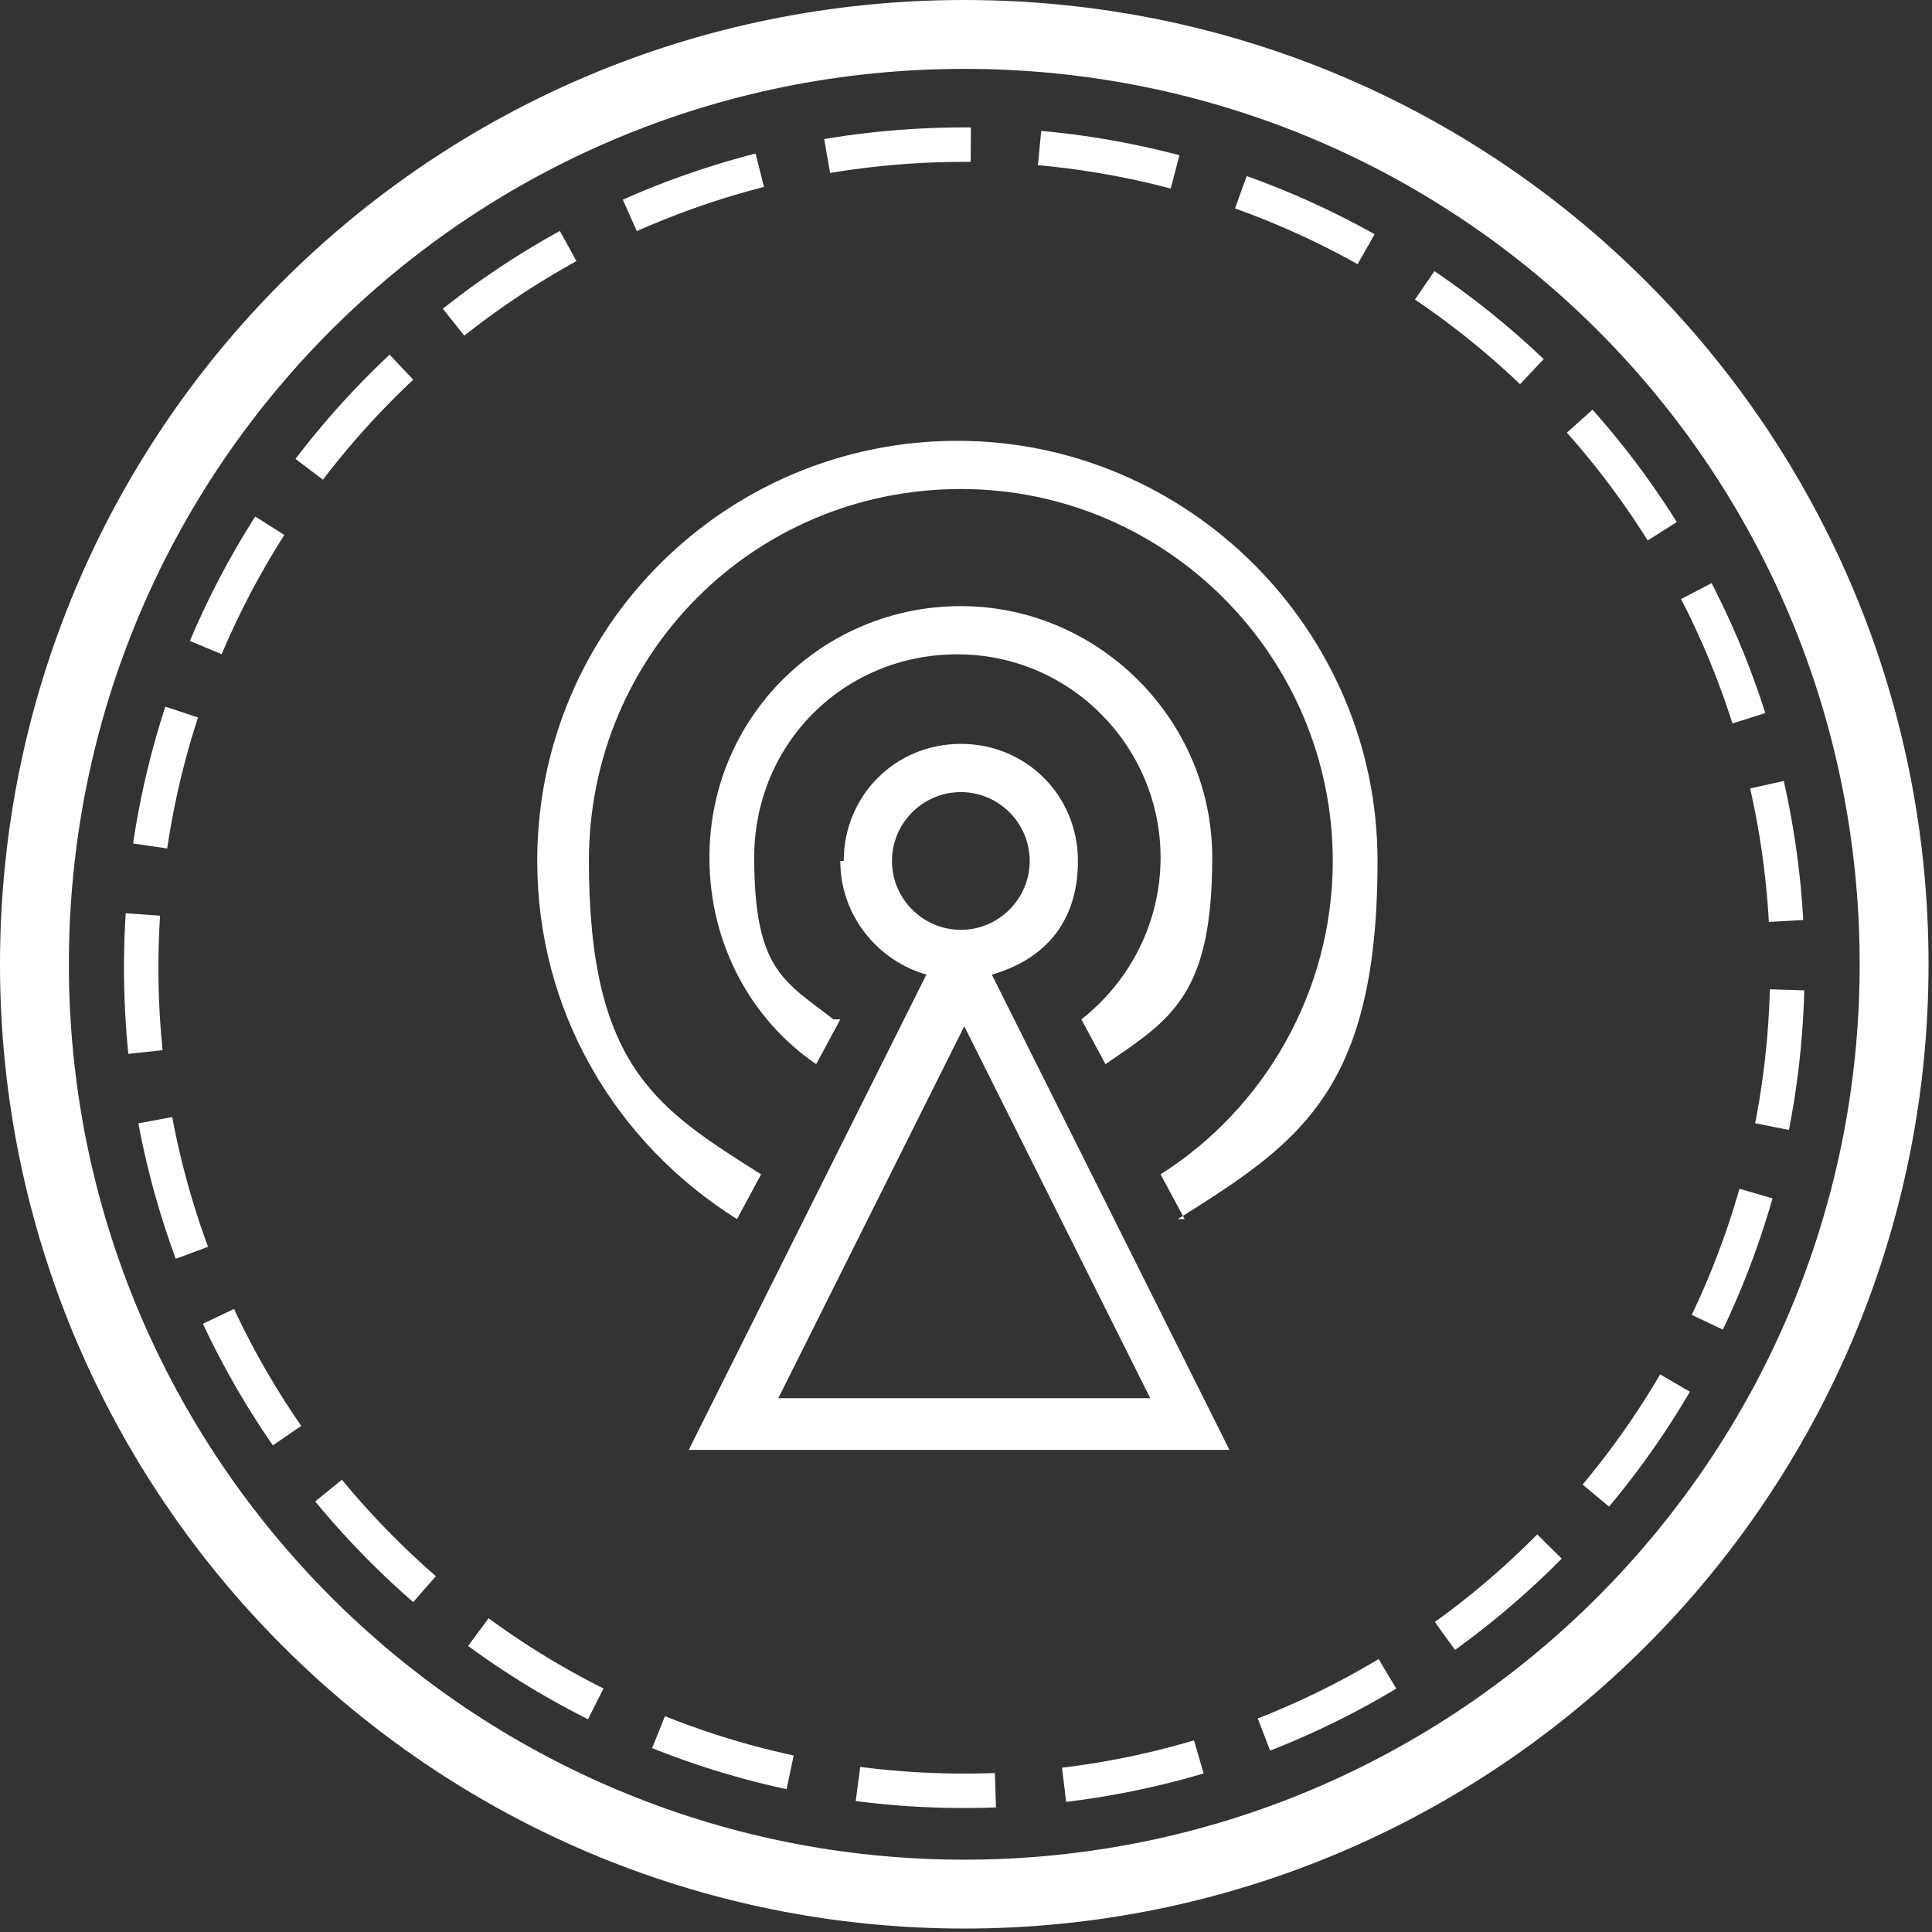
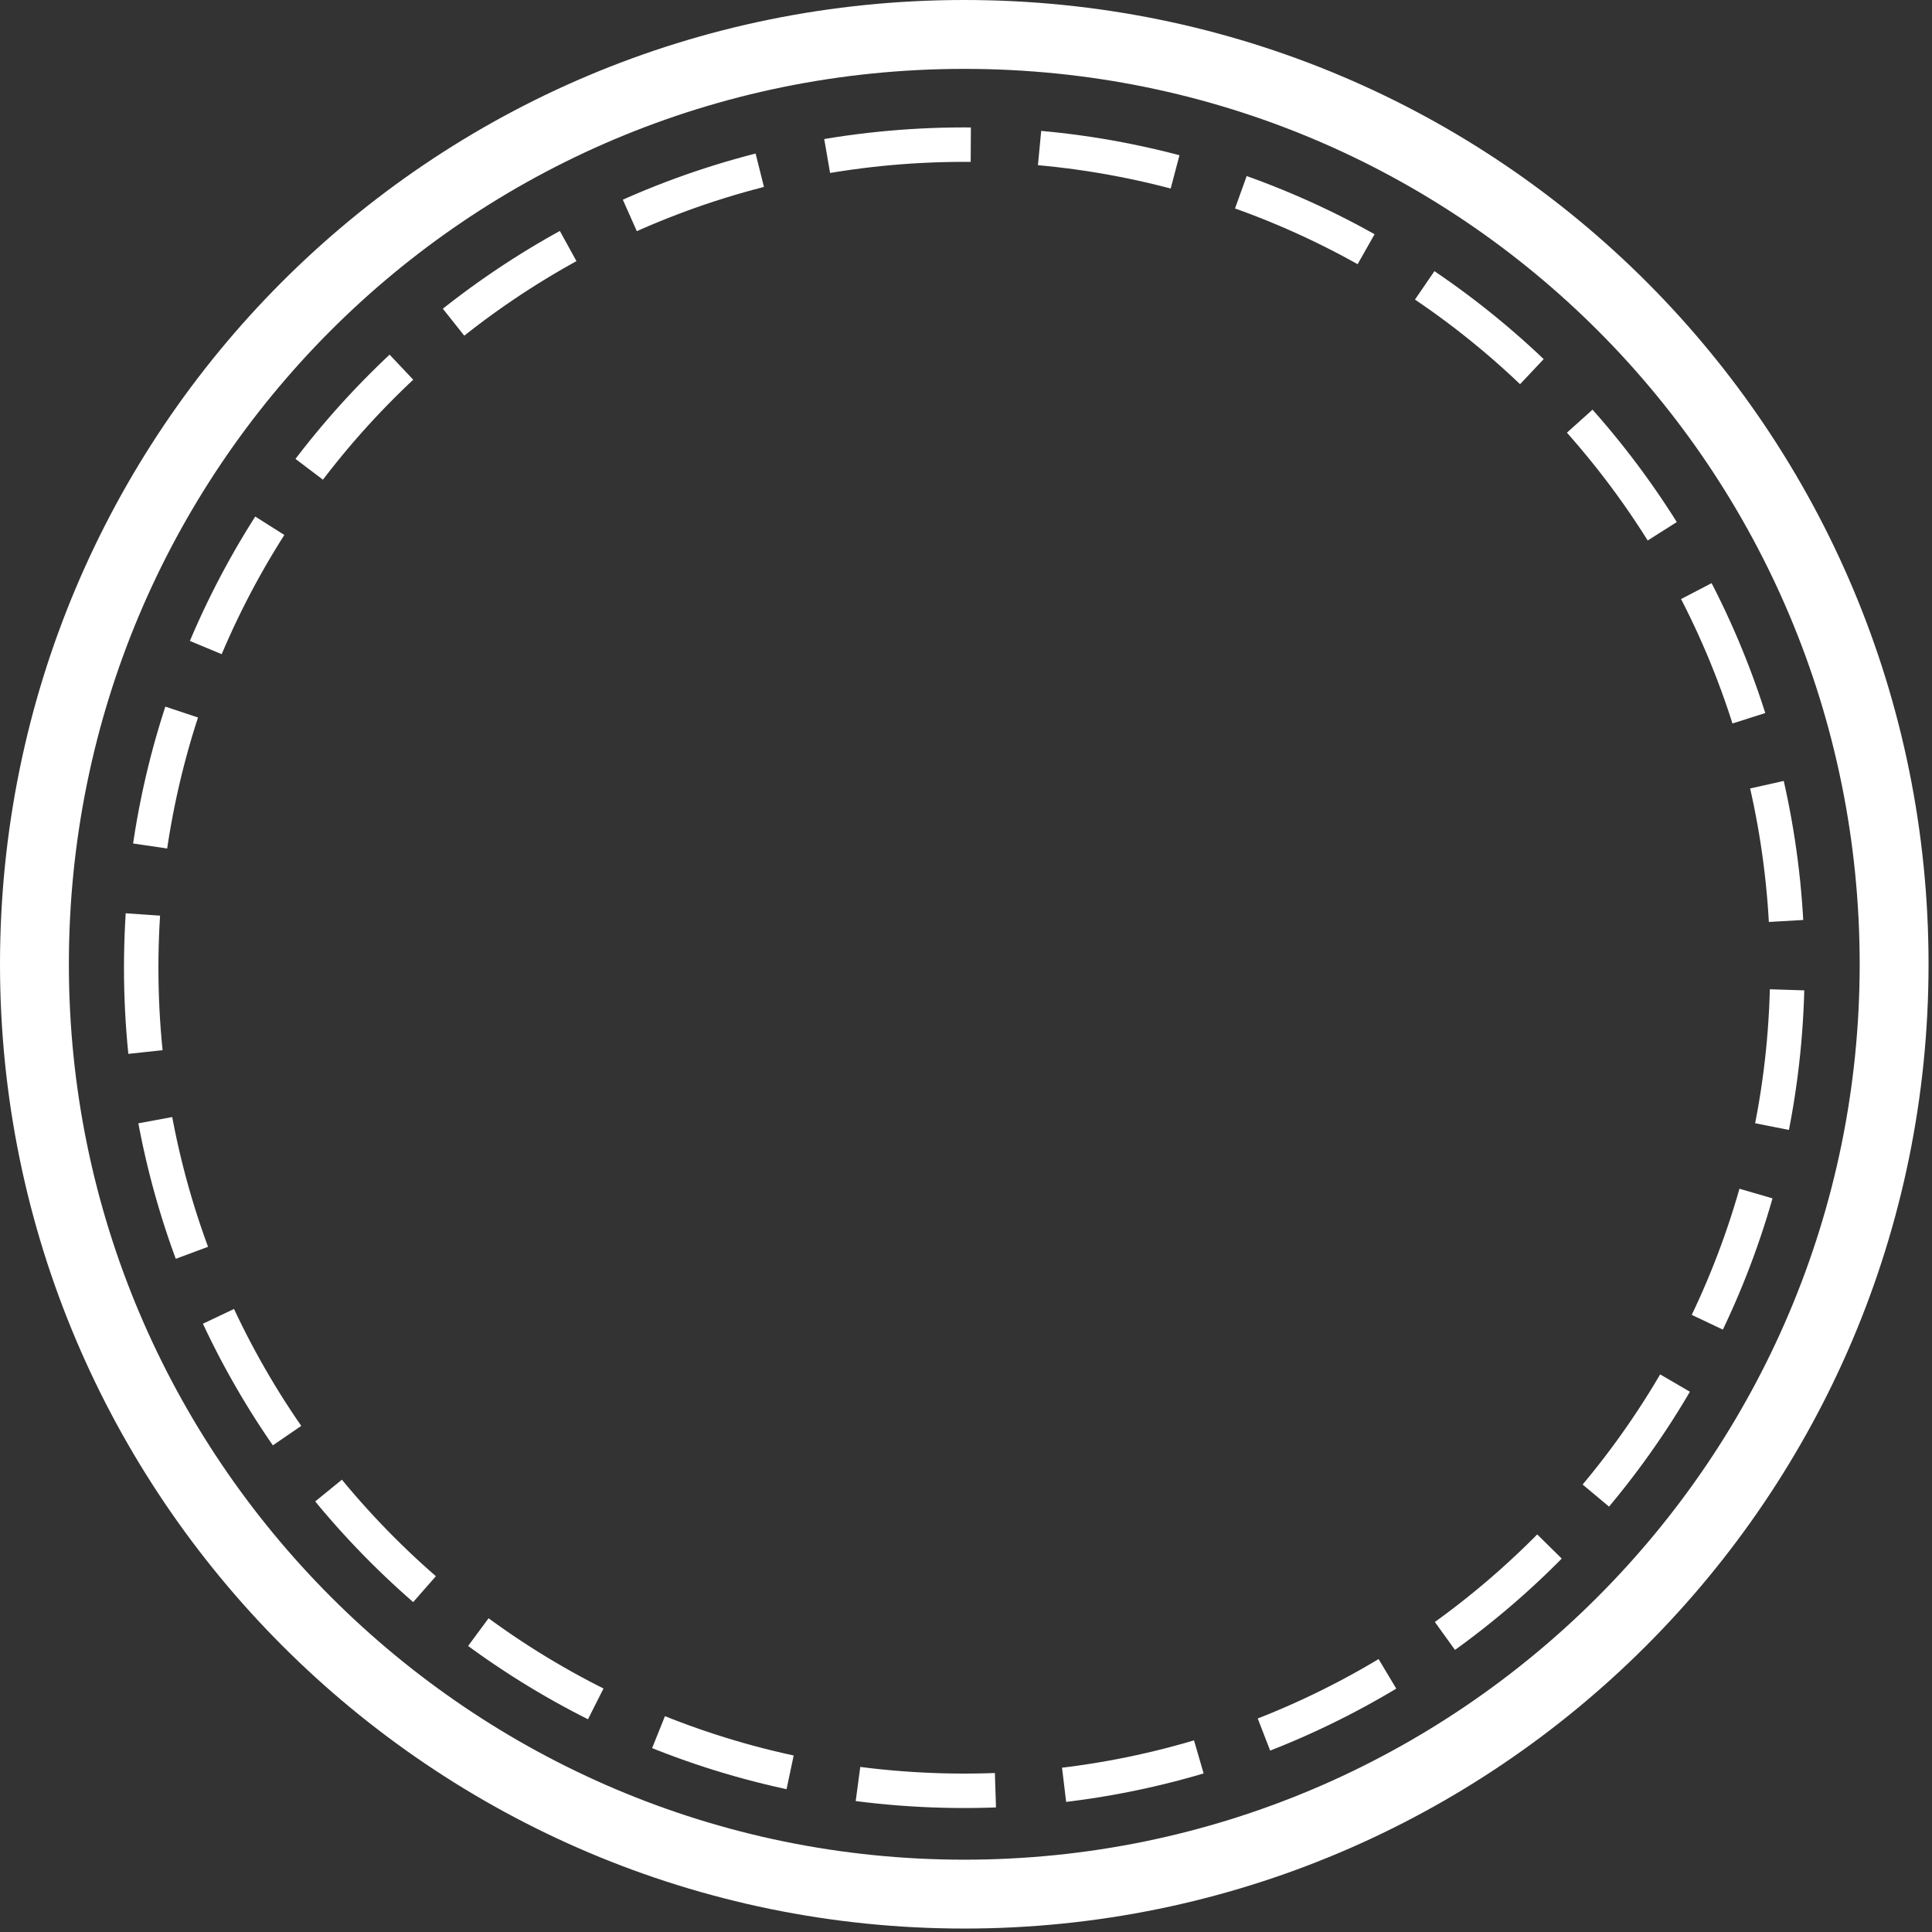
<svg xmlns="http://www.w3.org/2000/svg" id="_图层_1" version="1.1" viewBox="0 0 56.1 56.1">
  <rect x="0" y="0" width="56.1" height="56.1" fill="#333333" stroke="none" />
  <defs>
    <style>
      .st0 {
        fill: #fff;
      }

      .st1 {
        stroke-dasharray: 0 0;
        stroke-width: 2px;
      }

      .st1, .st2, .st3 {
        fill: none;
      }

      .st1, .st3 {
        stroke: #fff;
        stroke-miterlimit: 10;
      }

      .st3 {
        stroke-dasharray: 4 2;
      }
    </style>
  </defs>
  <g id="_组_12833">
    <rect id="_路径" class="st2" x="1" y="1" width="54.1" height="54.1" />
    <path id="_路径-2" class="st1" d="M1,28c0,14.9,12.1,27,27,27s27-12.1,27-27S43,1,28,1,1,13.1,1,28Z" />
    <path id="_路径-3" class="st3" d="M28,4.2C14.8,4.2,4.1,14.9,4.1,28.1s10.7,23.9,23.9,23.9,23.9-10.7,23.9-23.9S41.2,4.2,28,4.2h0Z" />
  </g>
-   <path class="st0" d="M34.4,35.4l-.7-1.3c3-1.9,5-5.3,5-9.1,0-5.9-4.8-10.8-10.8-10.8s-10.8,4.8-10.8,10.8,2,7.2,5,9.1l-.7,1.3c-3.5-2.2-5.8-6-5.8-10.4,0-6.8,5.5-12.2,12.2-12.2s12.2,5.5,12.2,12.2-2.3,8.2-5.8,10.4ZM24.4,29.6l-.7,1.3c-1.9-1.3-3.1-3.5-3.1-6,0-4.1,3.3-7.3,7.3-7.3s7.3,3.3,7.3,7.3-1.2,4.7-3.1,6l-.7-1.3c1.4-1.1,2.3-2.8,2.3-4.7,0-3.2-2.6-5.9-5.9-5.9s-5.9,2.6-5.9,5.9.9,3.6,2.3,4.7h0ZM24.5,25c0-1.9,1.5-3.4,3.4-3.4s3.4,1.5,3.4,3.4-1.1,2.9-2.5,3.3l6.9,13.8h-15.7l6.9-13.8c-1.4-.4-2.5-1.7-2.5-3.3ZM29.9,25c0-1.1-.9-2-2-2s-2,.9-2,2,.9,2,2,2,2-.9,2-2ZM22.6,40.6h10.8l-5.4-10.8s-5.4,10.8-5.4,10.8Z" />
</svg>